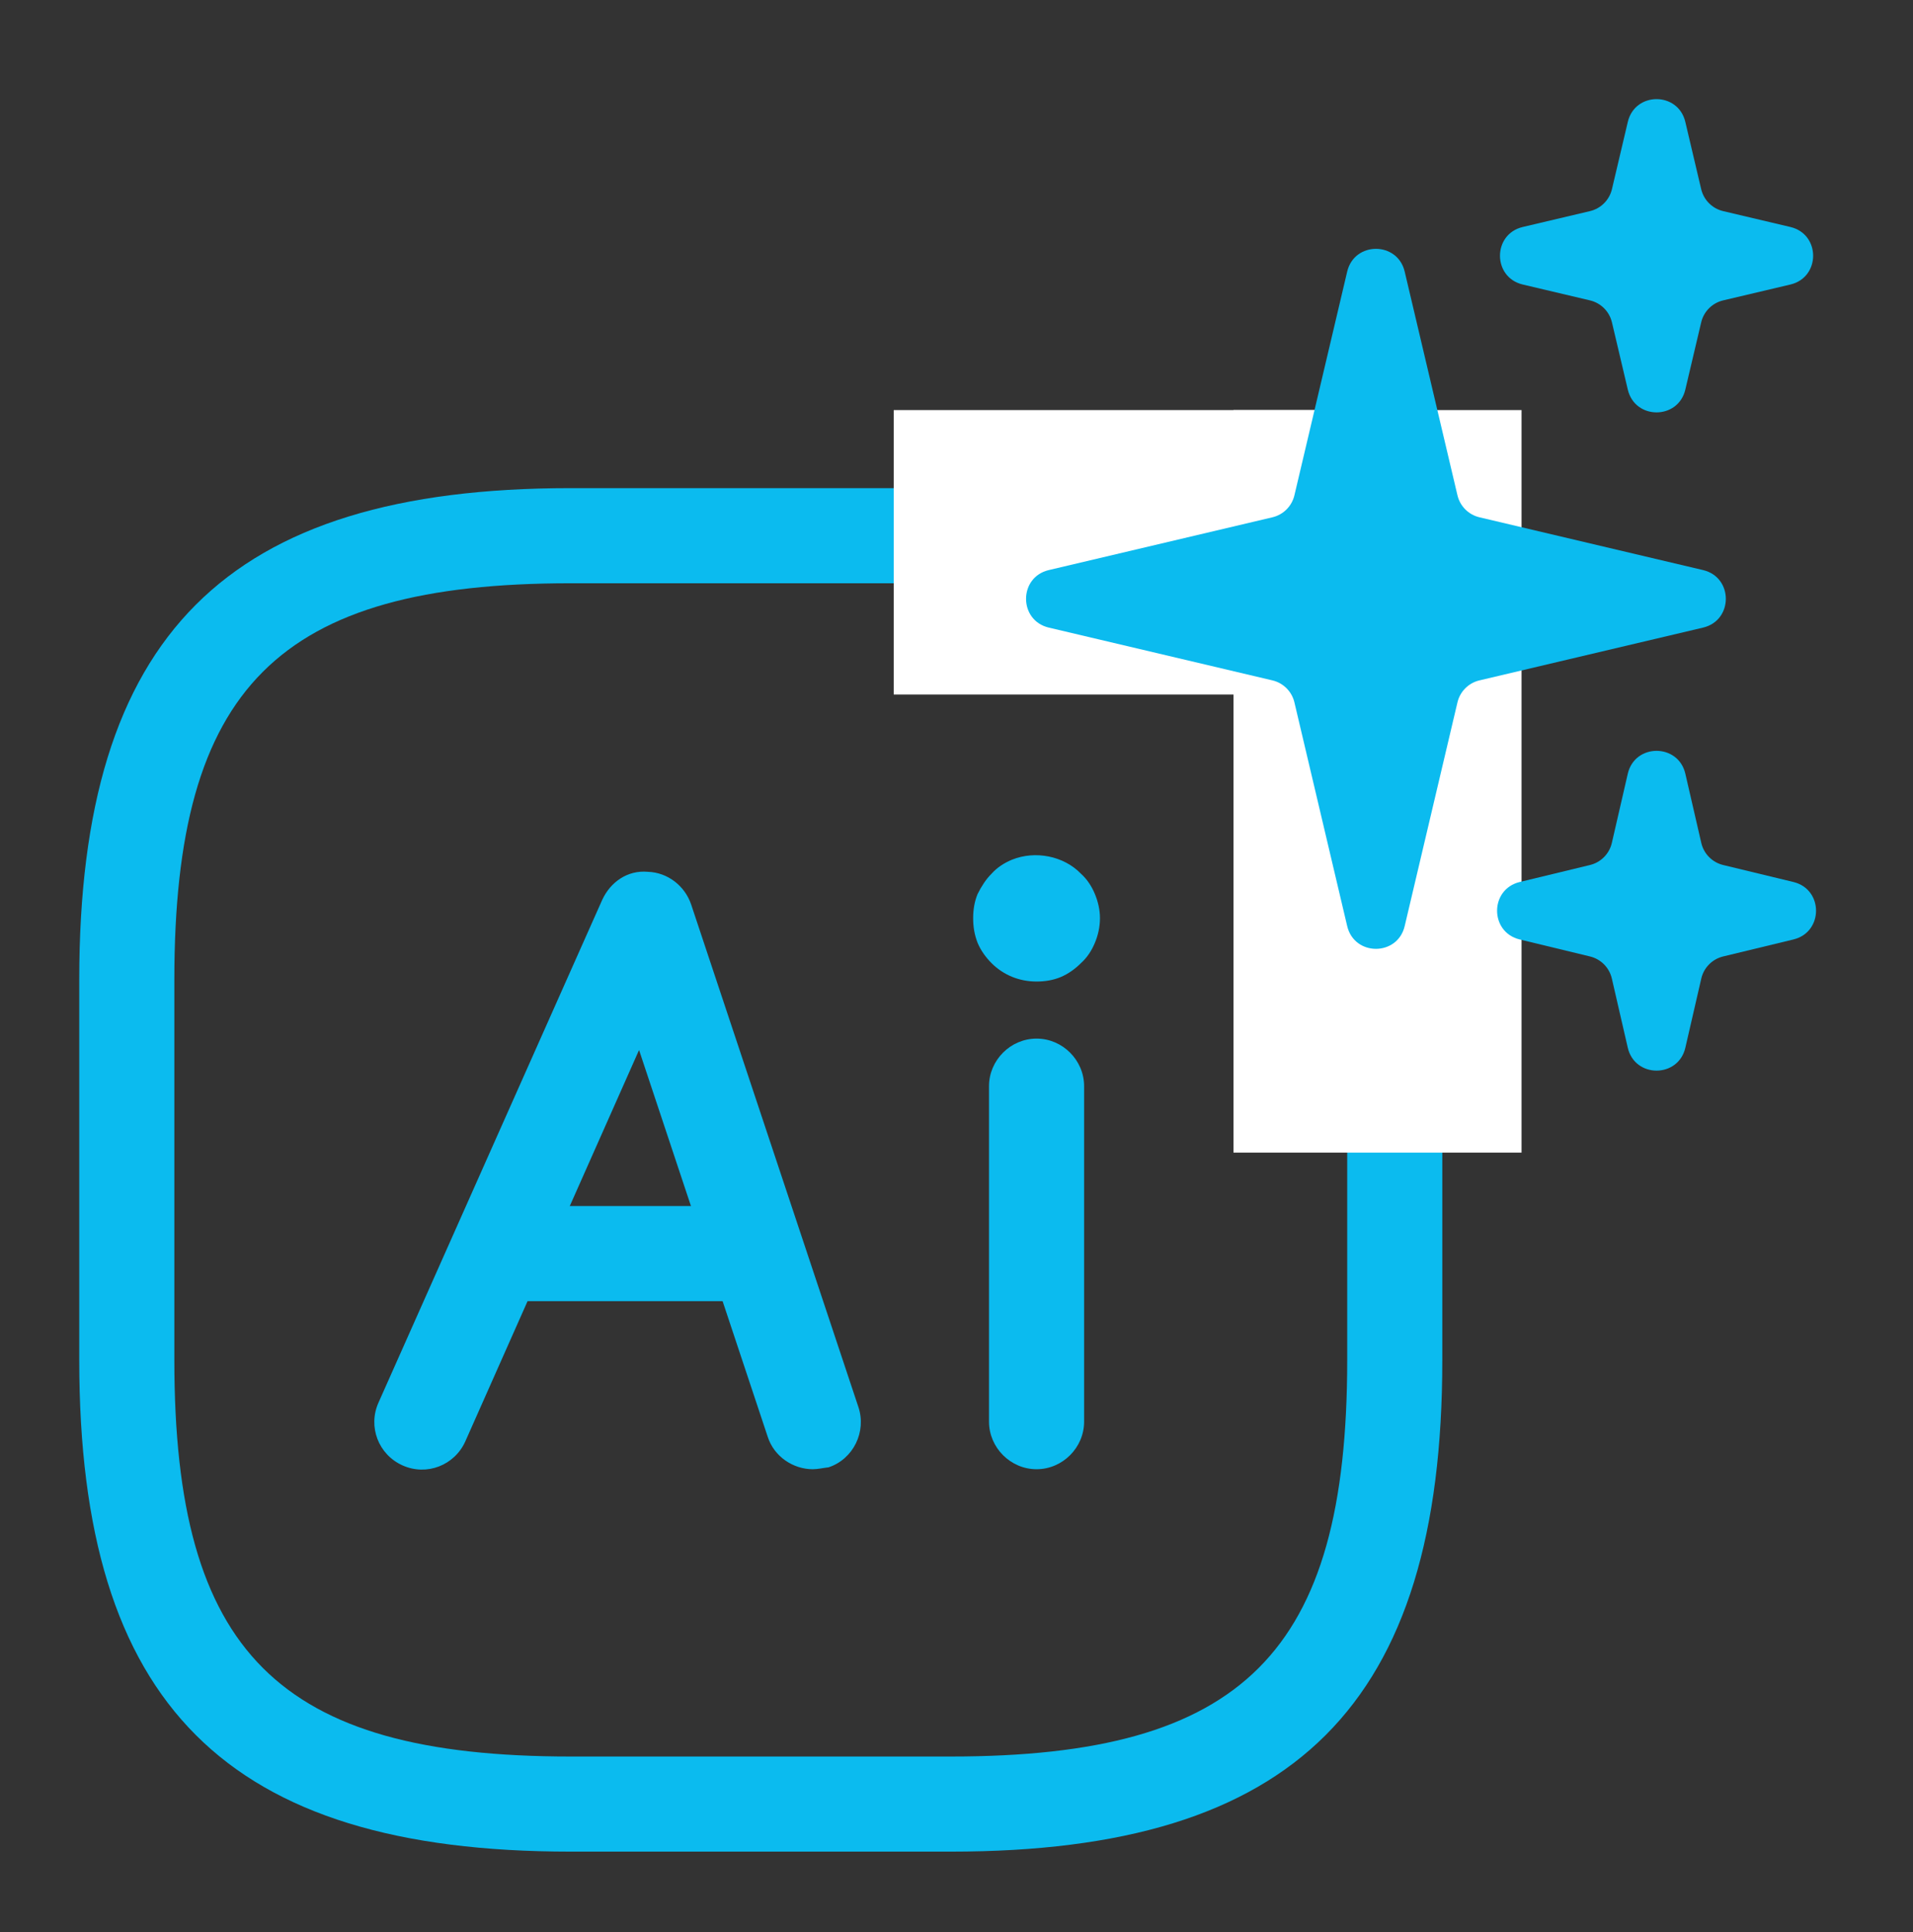
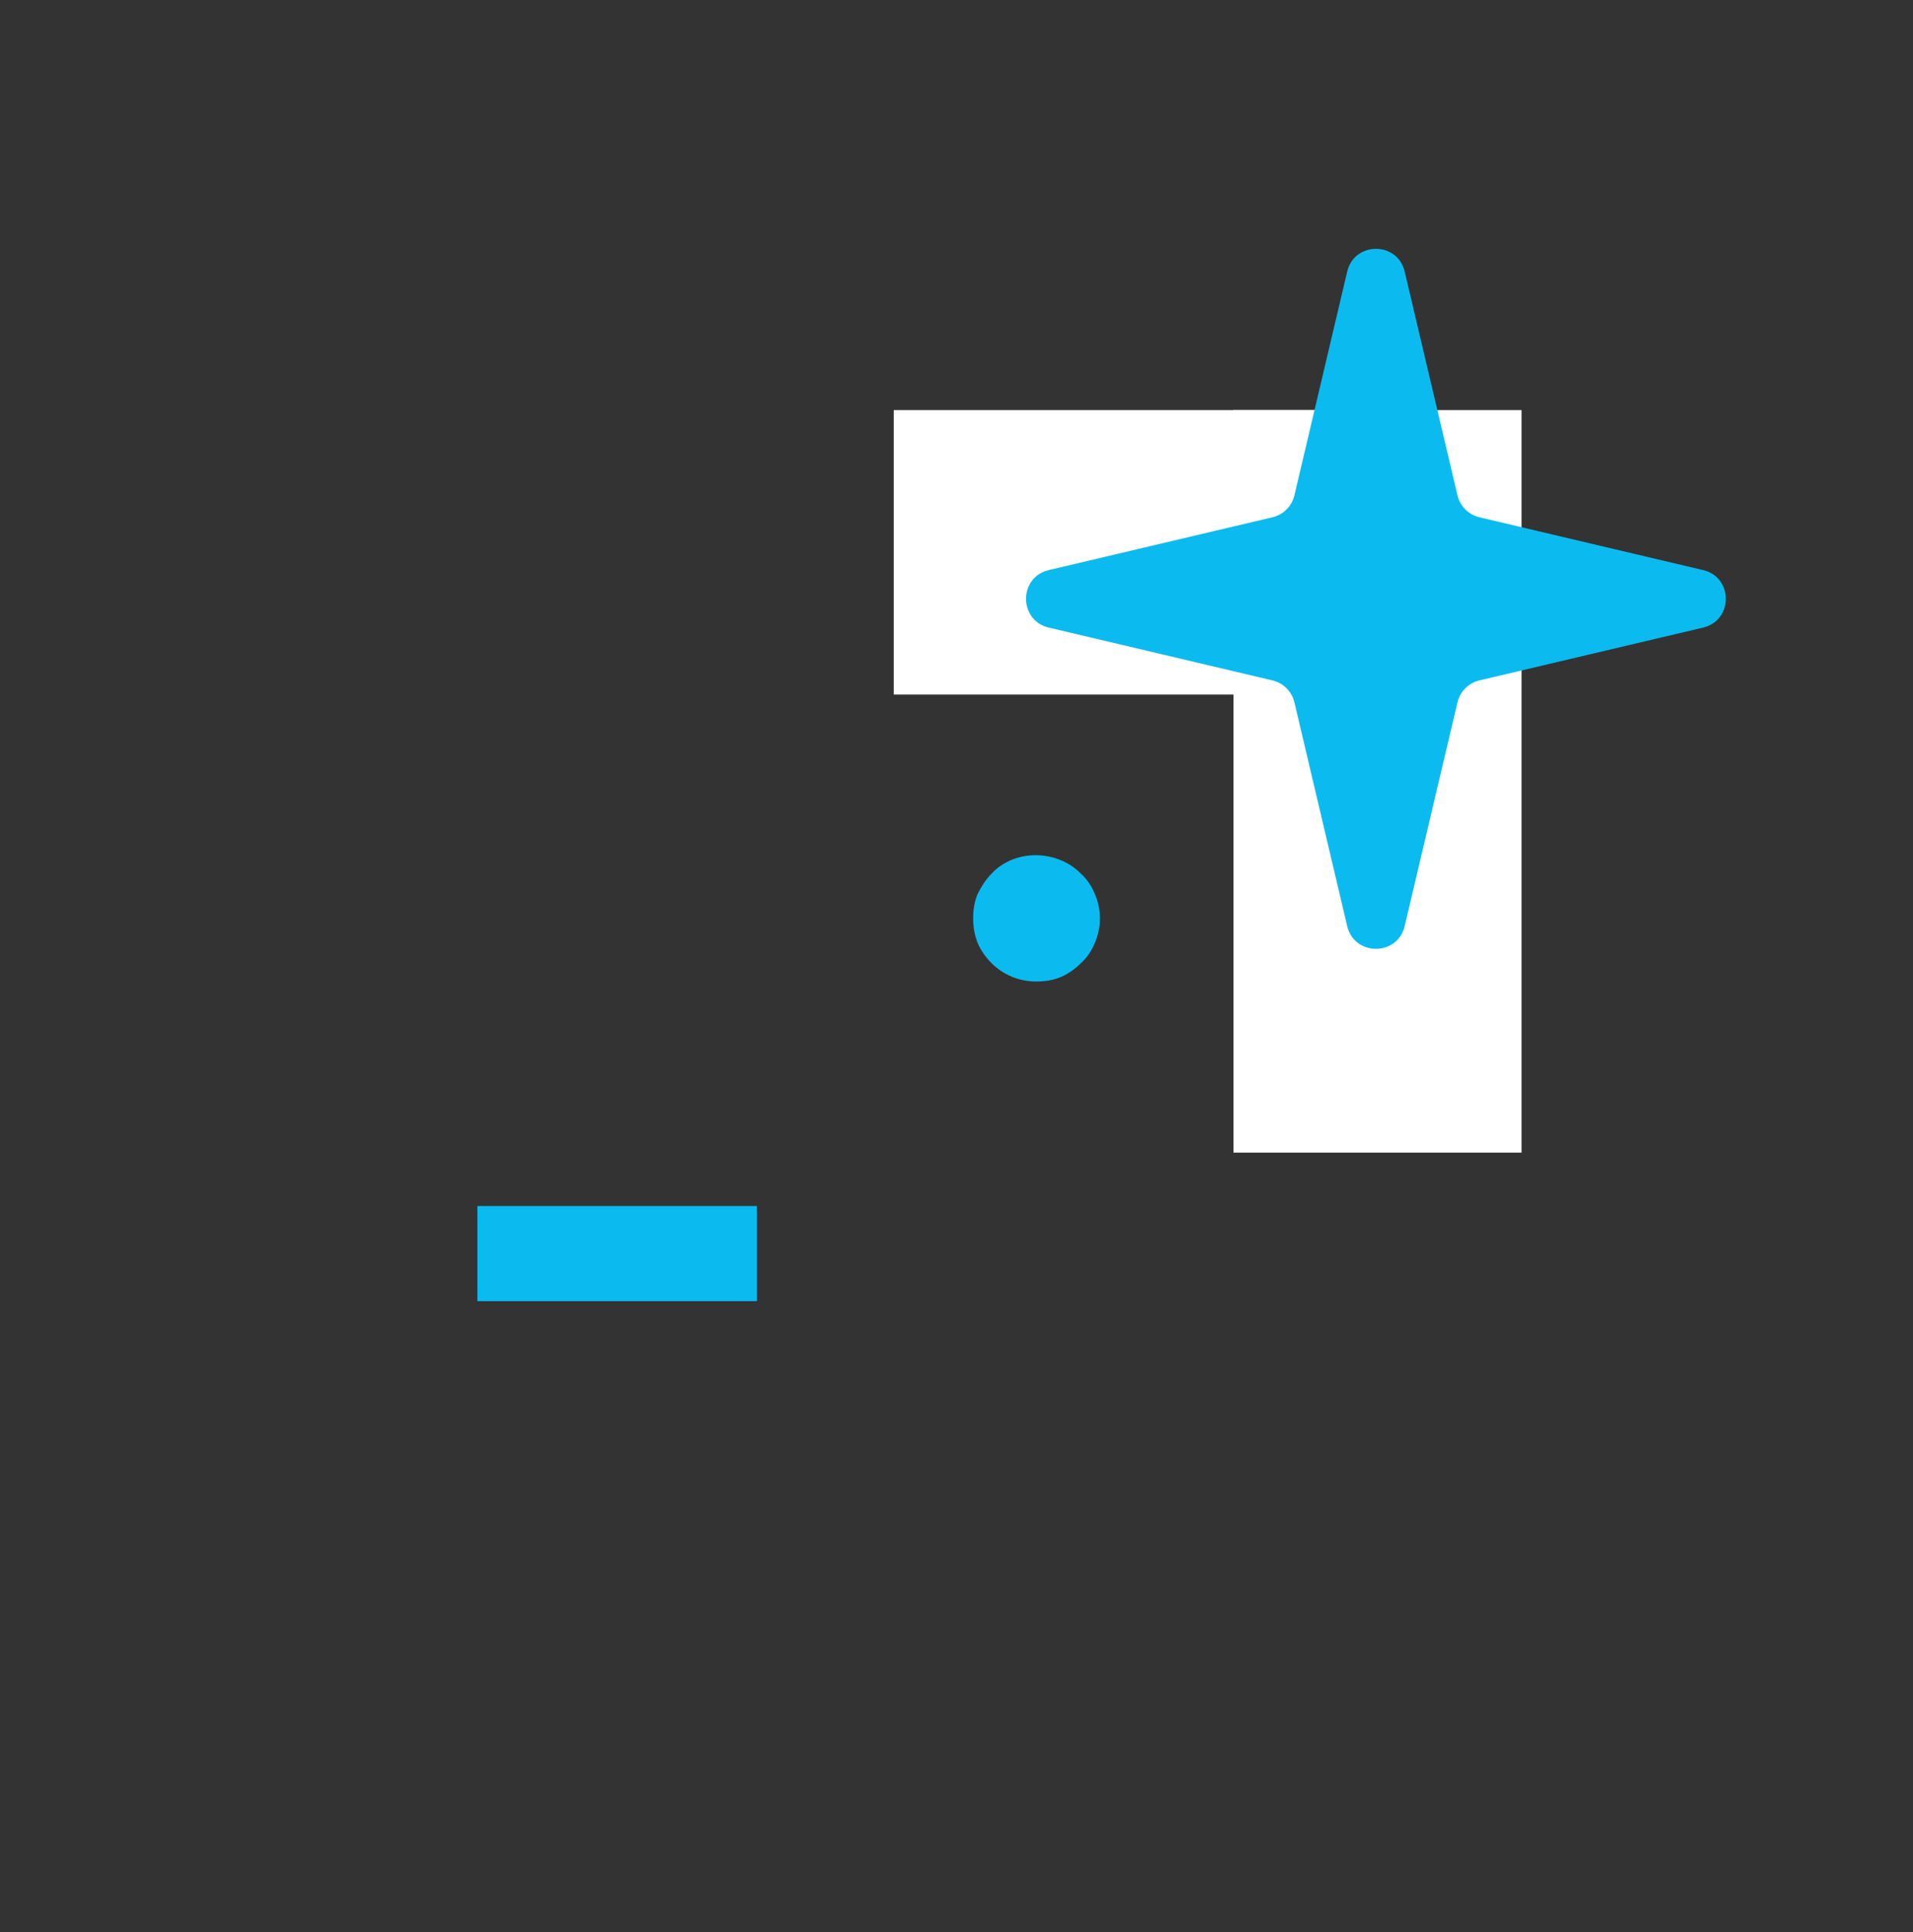
<svg xmlns="http://www.w3.org/2000/svg" width="518" height="523" viewBox="0 0 518 523" fill="none">
  <rect x="0" y="0" width="518" height="523" fill="#333333" stroke="none" />
-   <path d="M220.079 397.703C214.757 397.703 209.607 394.27 207.89 388.948L173.042 284.23L126.005 390.15C123.086 396.673 115.533 399.592 109.009 396.673C102.486 393.755 99.568 386.202 102.486 379.678L163.085 243.545C165.317 238.738 169.952 235.476 175.445 235.991C180.767 236.163 185.402 239.768 187.119 244.747L232.439 380.88C234.671 387.575 231.066 394.957 224.371 397.188C222.826 397.36 221.452 397.703 220.079 397.703Z" fill="#0BBBEF" />
  <path d="M204.972 326.461H129.266V352.211H204.972V326.461Z" fill="#0BBBEF" />
-   <path d="M280.678 397.703C273.639 397.703 267.803 391.867 267.803 384.828V294.015C267.803 286.977 273.639 281.14 280.678 281.14C287.716 281.14 293.553 286.977 293.553 294.015V384.828C293.553 391.867 287.716 397.703 280.678 397.703Z" fill="#0BBBEF" />
  <path d="M280.678 265.69C276.043 265.69 271.751 263.973 268.489 260.712C266.944 259.166 265.571 257.279 264.713 255.219C263.854 252.987 263.511 250.927 263.511 248.523C263.511 246.292 263.854 244.06 264.713 242C265.743 239.94 266.944 238.051 268.489 236.506C270.034 234.79 271.923 233.588 273.983 232.729C280.334 230.154 288.06 231.699 292.695 236.506C294.411 238.051 295.613 239.94 296.471 242C297.33 244.06 297.845 246.292 297.845 248.523C297.845 250.927 297.33 253.158 296.471 255.219C295.613 257.279 294.411 259.166 292.695 260.712C291.15 262.257 289.261 263.63 287.201 264.488C285.141 265.347 282.91 265.69 280.678 265.69Z" fill="#0BBBEF" />
-   <path d="M257.503 501.219H154.501C61.286 501.219 21.459 461.392 21.459 368.176V265.175C21.459 171.959 61.286 132.132 154.501 132.132H257.503C350.718 132.132 390.546 171.959 390.546 265.175V368.176C390.546 461.392 350.718 501.219 257.503 501.219ZM154.501 157.883C75.362 157.883 47.209 186.036 47.209 265.175V368.176C47.209 447.315 75.362 475.469 154.501 475.469H257.503C336.642 475.469 364.795 447.315 364.795 368.176V265.175C364.795 186.036 336.642 157.883 257.503 157.883H154.501Z" fill="#0BBBEF" />
  <rect x="334" y="111" width="78" height="201" fill="white" />
  <rect x="368" y="111" width="77" height="126" transform="rotate(90 368 111)" fill="white" />
  <path d="M364.789 73.521C366.728 65.304 378.422 65.304 380.361 73.521L394.65 134.075C395.346 137.025 397.649 139.328 400.599 140.024L461.154 154.313C469.371 156.252 469.371 167.947 461.154 169.886L400.599 184.175C397.649 184.871 395.346 187.174 394.65 190.123L380.361 250.678C378.422 258.895 366.728 258.895 364.789 250.678L350.5 190.123C349.804 187.174 347.501 184.871 344.551 184.175L283.996 169.886C275.78 167.947 275.779 156.252 283.996 154.313L344.551 140.024C347.501 139.328 349.804 137.025 350.5 134.075L364.789 73.521Z" fill="#0BBBEF" />
-   <path d="M440.776 32.996C442.715 24.779 454.409 24.779 456.348 32.996L460.644 51.2C461.34 54.149 463.643 56.453 466.593 57.149L484.796 61.444C493.013 63.383 493.013 75.077 484.796 77.016L466.593 81.312C463.643 82.008 461.34 84.311 460.644 87.261L456.348 105.464C454.409 113.681 442.715 113.681 440.776 105.464L436.481 87.261C435.785 84.311 433.481 82.008 430.532 81.312L412.328 77.016C404.112 75.077 404.112 63.383 412.328 61.444L430.532 57.149C433.481 56.453 435.785 54.149 436.481 51.2L440.776 32.996Z" fill="#0BBBEF" />
-   <path d="M440.766 209.451C442.672 201.178 454.453 201.178 456.358 209.451L460.67 228.168C461.35 231.121 463.64 233.436 466.586 234.148L485.624 238.75C493.784 240.723 493.784 252.33 485.624 254.302L466.586 258.904C463.64 259.616 461.35 261.931 460.67 264.884L456.358 283.602C454.453 291.874 442.672 291.874 440.766 283.602L436.455 264.884C435.775 261.931 433.484 259.616 430.539 258.904L411.501 254.302C403.34 252.33 403.341 240.723 411.501 238.75L430.539 234.148C433.484 233.436 435.775 231.121 436.455 228.168L440.766 209.451Z" fill="#0BBBEF" />
</svg>